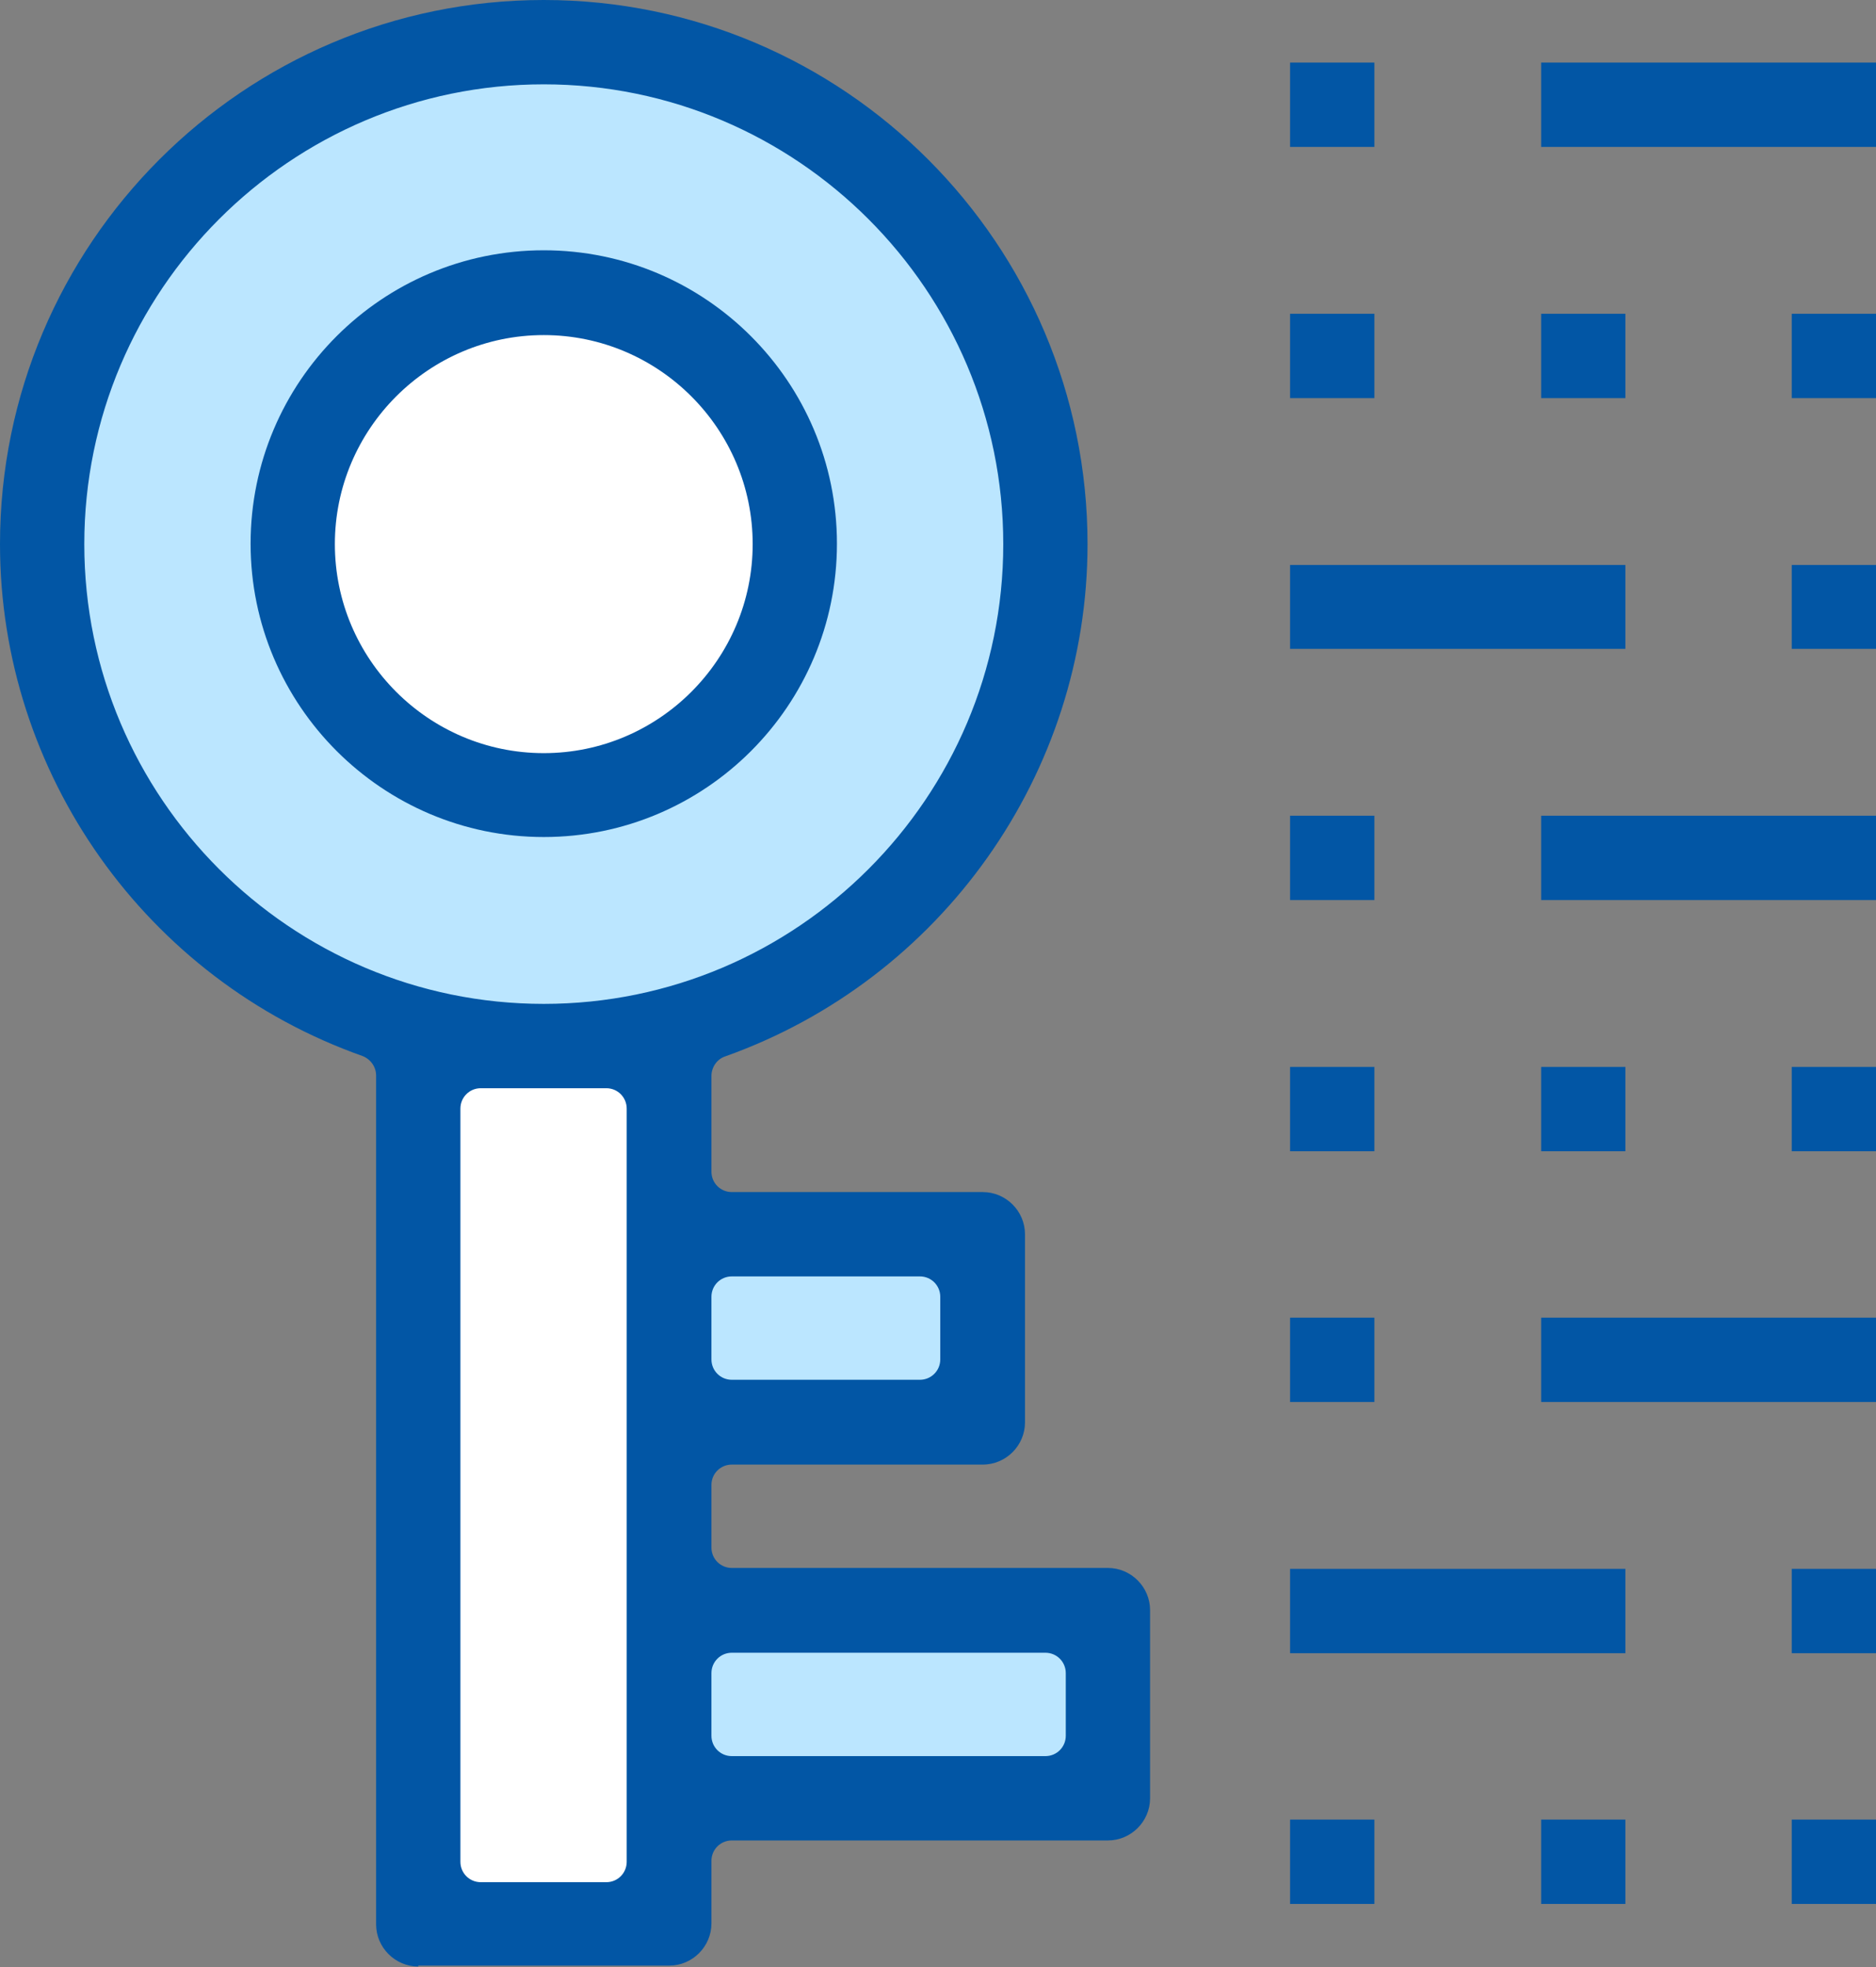
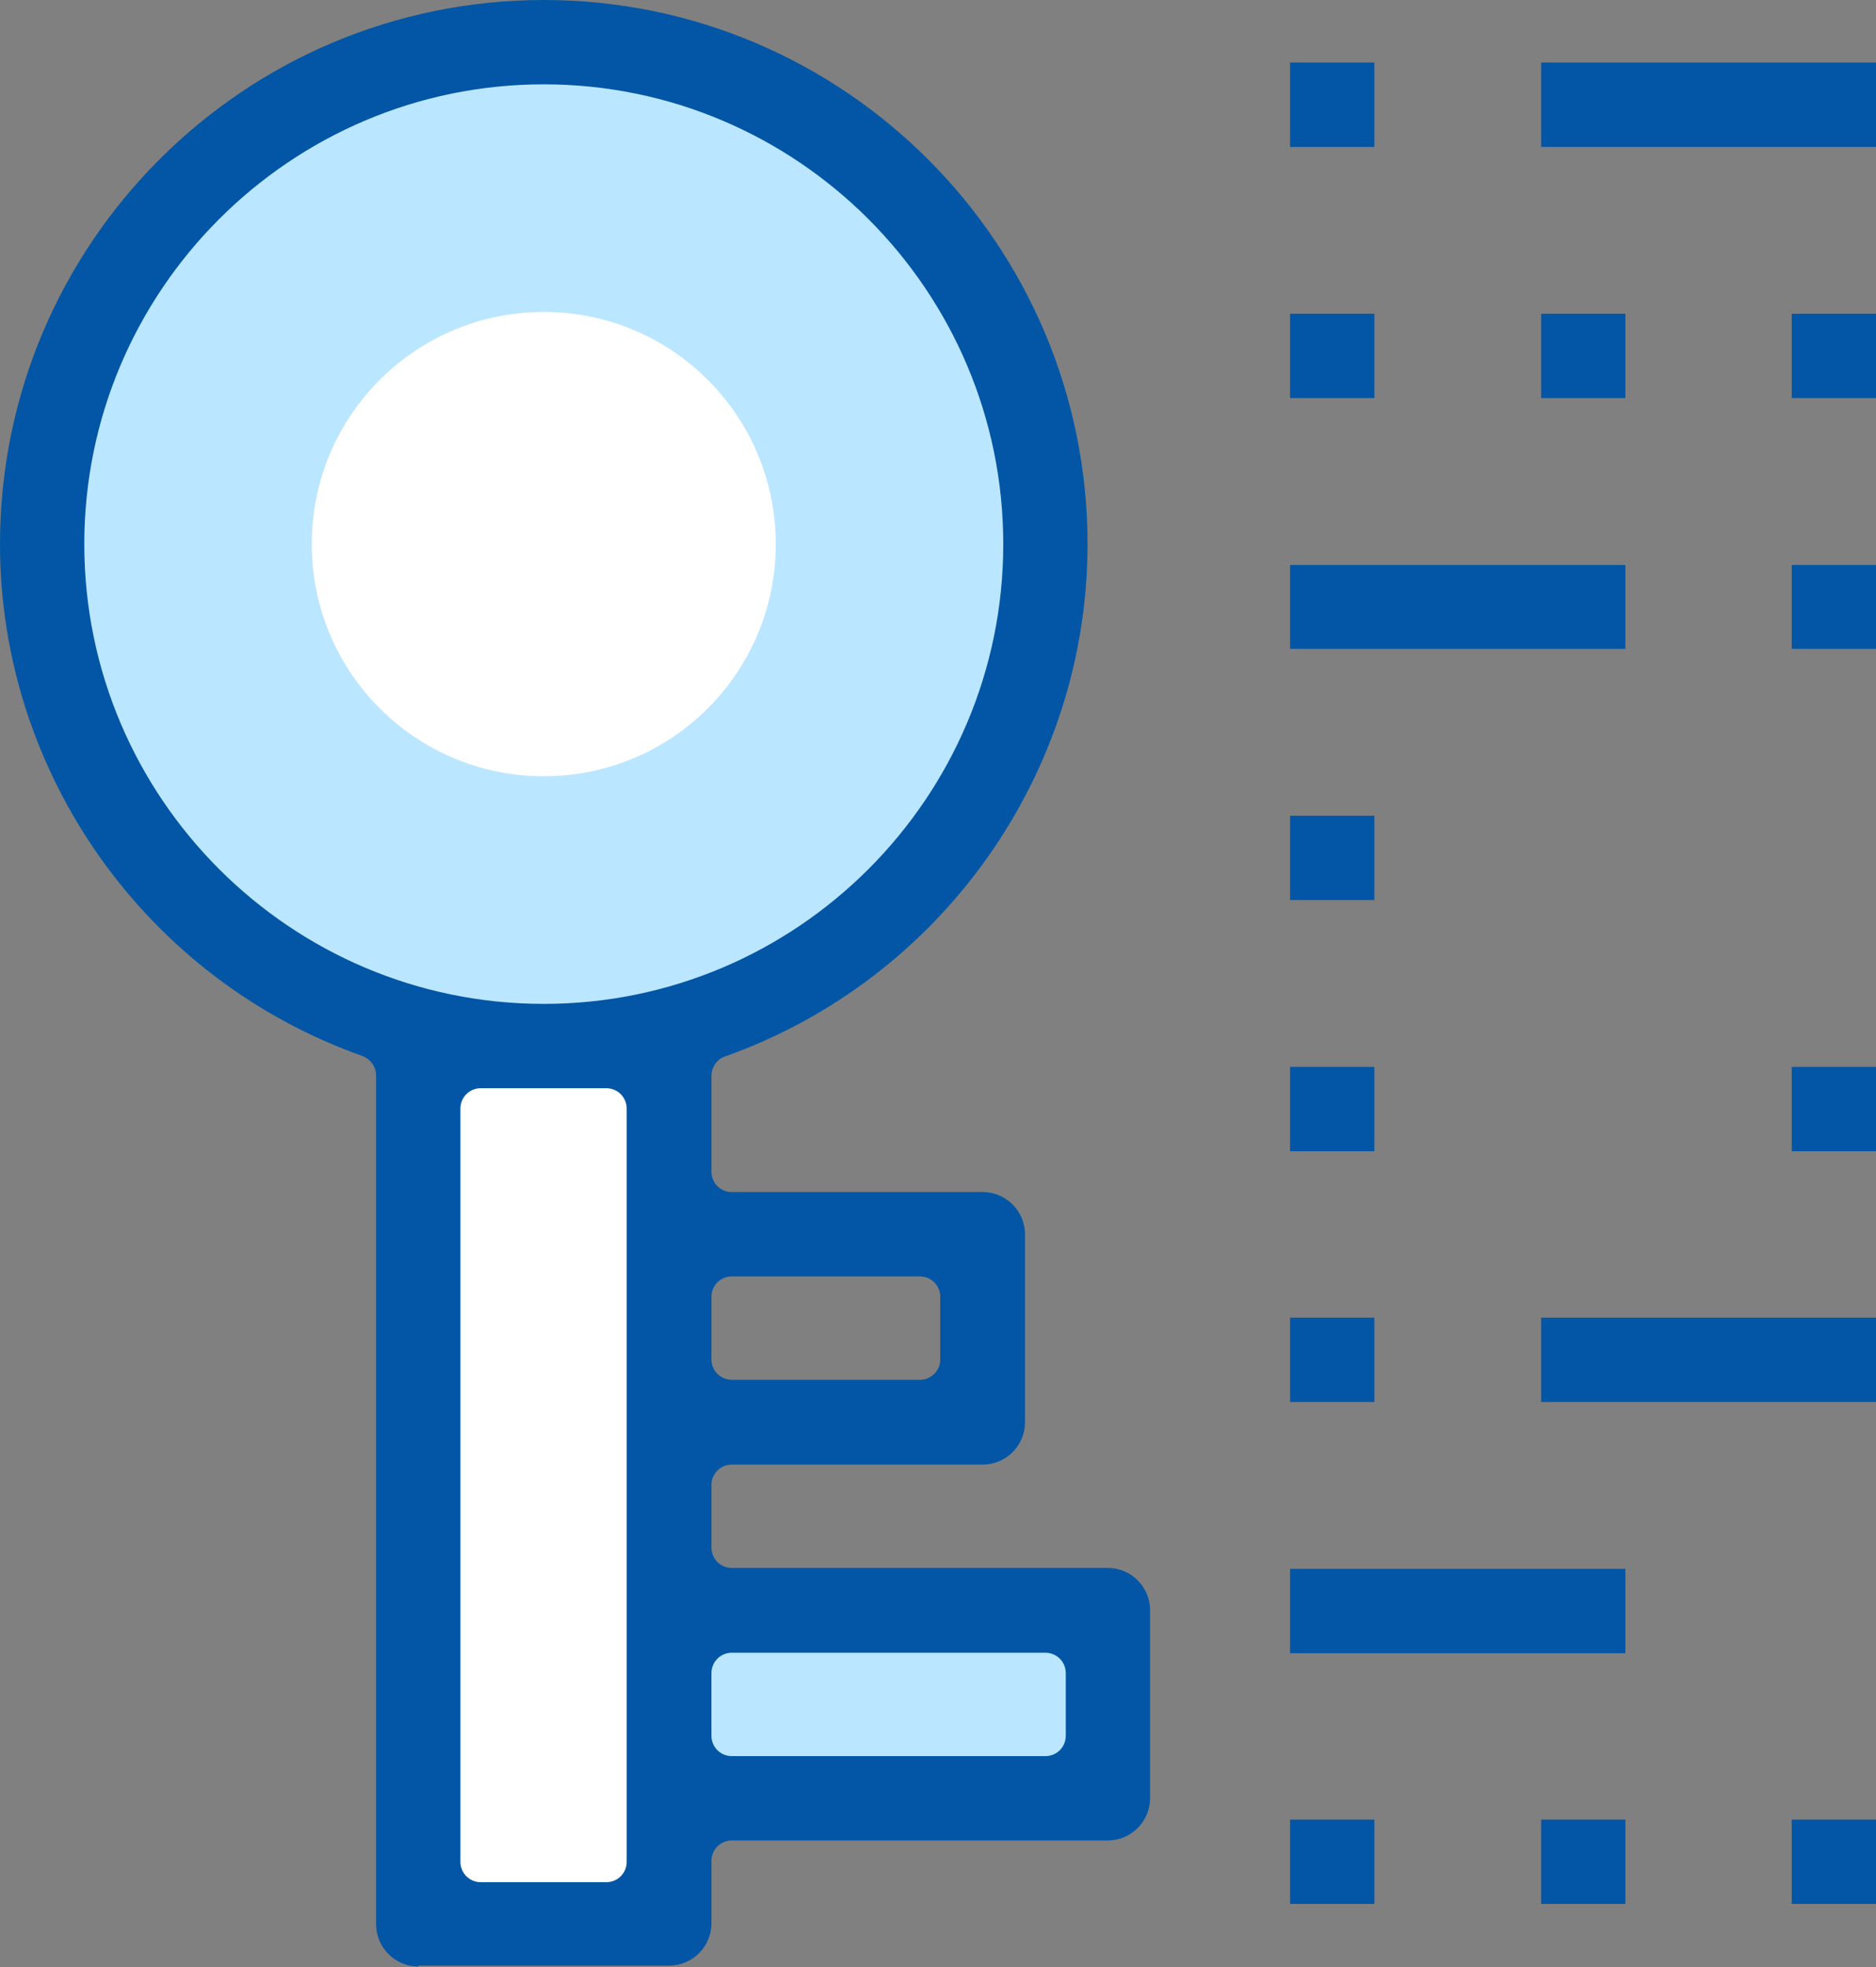
<svg xmlns="http://www.w3.org/2000/svg" width="62" height="65" viewBox="0 0 62 65" fill="none">
  <rect x="0" y="0" width="62" height="65" fill="#808080" stroke="none" />
  <g clip-path="url(#clip0_810_1990)">
    <path d="M34.04 17.98C34.04 26.866 26.837 34.058 17.971 34.058C9.105 34.058 1.902 26.866 1.902 17.98C1.902 9.095 9.09 1.903 17.971 1.903C26.852 1.903 34.04 9.11 34.04 17.98Z" fill="#BBE6FF" />
    <path d="M25.639 17.981C25.639 22.221 22.209 25.652 17.971 25.652C13.733 25.652 10.303 22.221 10.303 17.981C10.303 13.74 13.733 10.309 17.971 10.309C22.209 10.309 25.639 13.74 25.639 17.981Z" fill="white" />
    <path d="M21.85 62.917H13.913V34.867H21.85V62.917Z" fill="white" />
    <path d="M36.242 59.141H22.868V53.237H36.242V59.141Z" fill="#BBE6FF" />
-     <path d="M32.468 46.855H22.868V40.951H32.468V46.855Z" fill="#BBE6FF" />
-     <path d="M17.971 11.073C14.167 11.073 11.067 14.175 11.067 17.98C11.067 21.786 14.167 24.888 17.971 24.888C21.775 24.888 24.875 21.786 24.875 17.98C24.875 14.175 21.775 11.073 17.971 11.073ZM17.971 27.66C12.64 27.66 8.282 23.315 8.282 17.966C8.282 12.616 12.625 8.271 17.971 8.271C23.317 8.271 27.66 12.616 27.66 17.966C27.66 23.315 23.317 27.66 17.971 27.66Z" fill="#0256A5" />
+     <path d="M32.468 46.855H22.868H32.468V46.855Z" fill="#BBE6FF" />
    <path d="M17.971 2.787C9.6 2.787 2.786 9.605 2.786 17.981C2.786 26.357 9.6 33.174 17.971 33.174C26.343 33.174 33.157 26.357 33.157 17.981C33.157 9.605 26.343 2.787 17.971 2.787ZM24.186 42.18C23.812 42.18 23.512 42.479 23.512 42.854V44.922C23.512 45.296 23.812 45.596 24.186 45.596H30.401C30.775 45.596 31.075 45.296 31.075 44.922V42.854C31.075 42.479 30.775 42.18 30.401 42.18H24.186ZM24.186 54.616C23.812 54.616 23.512 54.916 23.512 55.291V57.358C23.512 57.733 23.812 58.032 24.186 58.032H34.549C34.924 58.032 35.223 57.733 35.223 57.358V55.291C35.223 54.916 34.924 54.616 34.549 54.616H24.186ZM15.889 35.961C15.515 35.961 15.216 36.261 15.216 36.636V61.524C15.216 61.898 15.515 62.198 15.889 62.198H20.038C20.412 62.198 20.712 61.898 20.712 61.524V36.636C20.712 36.261 20.412 35.961 20.038 35.961H15.889ZM13.823 64.985C13.059 64.985 12.43 64.356 12.43 63.592V35.542C12.43 35.257 12.25 35.002 11.981 34.897C4.822 32.365 0 25.562 0 17.981C0 8.061 8.057 0 17.971 0C27.885 0 35.942 8.061 35.942 17.981C35.942 25.562 31.12 32.365 23.961 34.912C23.692 35.002 23.512 35.272 23.512 35.557V38.718C23.512 39.093 23.812 39.393 24.186 39.393H32.483C33.246 39.393 33.875 40.022 33.875 40.786V47.004C33.875 47.769 33.246 48.398 32.483 48.398H24.186C23.812 48.398 23.512 48.698 23.512 49.072V51.14C23.512 51.514 23.812 51.814 24.186 51.814H36.616C37.38 51.814 38.009 52.444 38.009 53.208V59.426C38.009 60.19 37.38 60.819 36.616 60.819H24.186C23.812 60.819 23.512 61.119 23.512 61.494V63.562C23.512 64.326 22.883 64.955 22.119 64.955H13.823V64.985Z" fill="#0256A5" />
    <path d="M42.636 13.156V10.369H45.422V13.156H42.636Z" fill="#0256A5" />
    <path d="M42.636 4.855V2.068H45.422V4.855H42.636Z" fill="#0256A5" />
    <path d="M50.933 13.156V10.369H53.718V13.156H50.933Z" fill="#0256A5" />
    <path d="M59.215 13.156V10.369H62V13.156H59.215Z" fill="#0256A5" />
    <path d="M42.636 21.442V18.67H53.718V21.442H42.636Z" fill="#0256A5" />
    <path d="M59.215 21.442V18.67H62V21.442H59.215Z" fill="#0256A5" />
    <path d="M50.933 4.855V2.068H62V4.855H50.933Z" fill="#0256A5" />
    <path d="M42.636 29.743V26.956H45.422V29.743H42.636Z" fill="#0256A5" />
-     <path d="M50.933 29.743V26.956H62V29.743H50.933Z" fill="#0256A5" />
    <path d="M42.636 38.044V35.257H45.422V38.044H42.636Z" fill="#0256A5" />
-     <path d="M50.933 38.044V35.257H53.718V38.044H50.933Z" fill="#0256A5" />
    <path d="M59.215 38.044V35.257H62V38.044H59.215Z" fill="#0256A5" />
    <path d="M42.636 62.917V60.13H45.422V62.917H42.636Z" fill="#0256A5" />
    <path d="M50.933 62.917V60.13H53.718V62.917H50.933Z" fill="#0256A5" />
    <path d="M59.215 62.917V60.13H62V62.917H59.215Z" fill="#0256A5" />
    <path d="M42.636 46.33V43.543H45.422V46.33H42.636Z" fill="#0256A5" />
    <path d="M50.933 46.33V43.543H62V46.33H50.933Z" fill="#0256A5" />
    <path d="M42.636 54.631V51.844H53.718V54.631H42.636Z" fill="#0256A5" />
-     <path d="M59.215 54.631V51.844H62V54.631H59.215Z" fill="#0256A5" />
  </g>
  <defs>
    <clipPath id="clip0_810_1990">
      <rect width="62" height="65" fill="white" />
    </clipPath>
  </defs>
</svg>